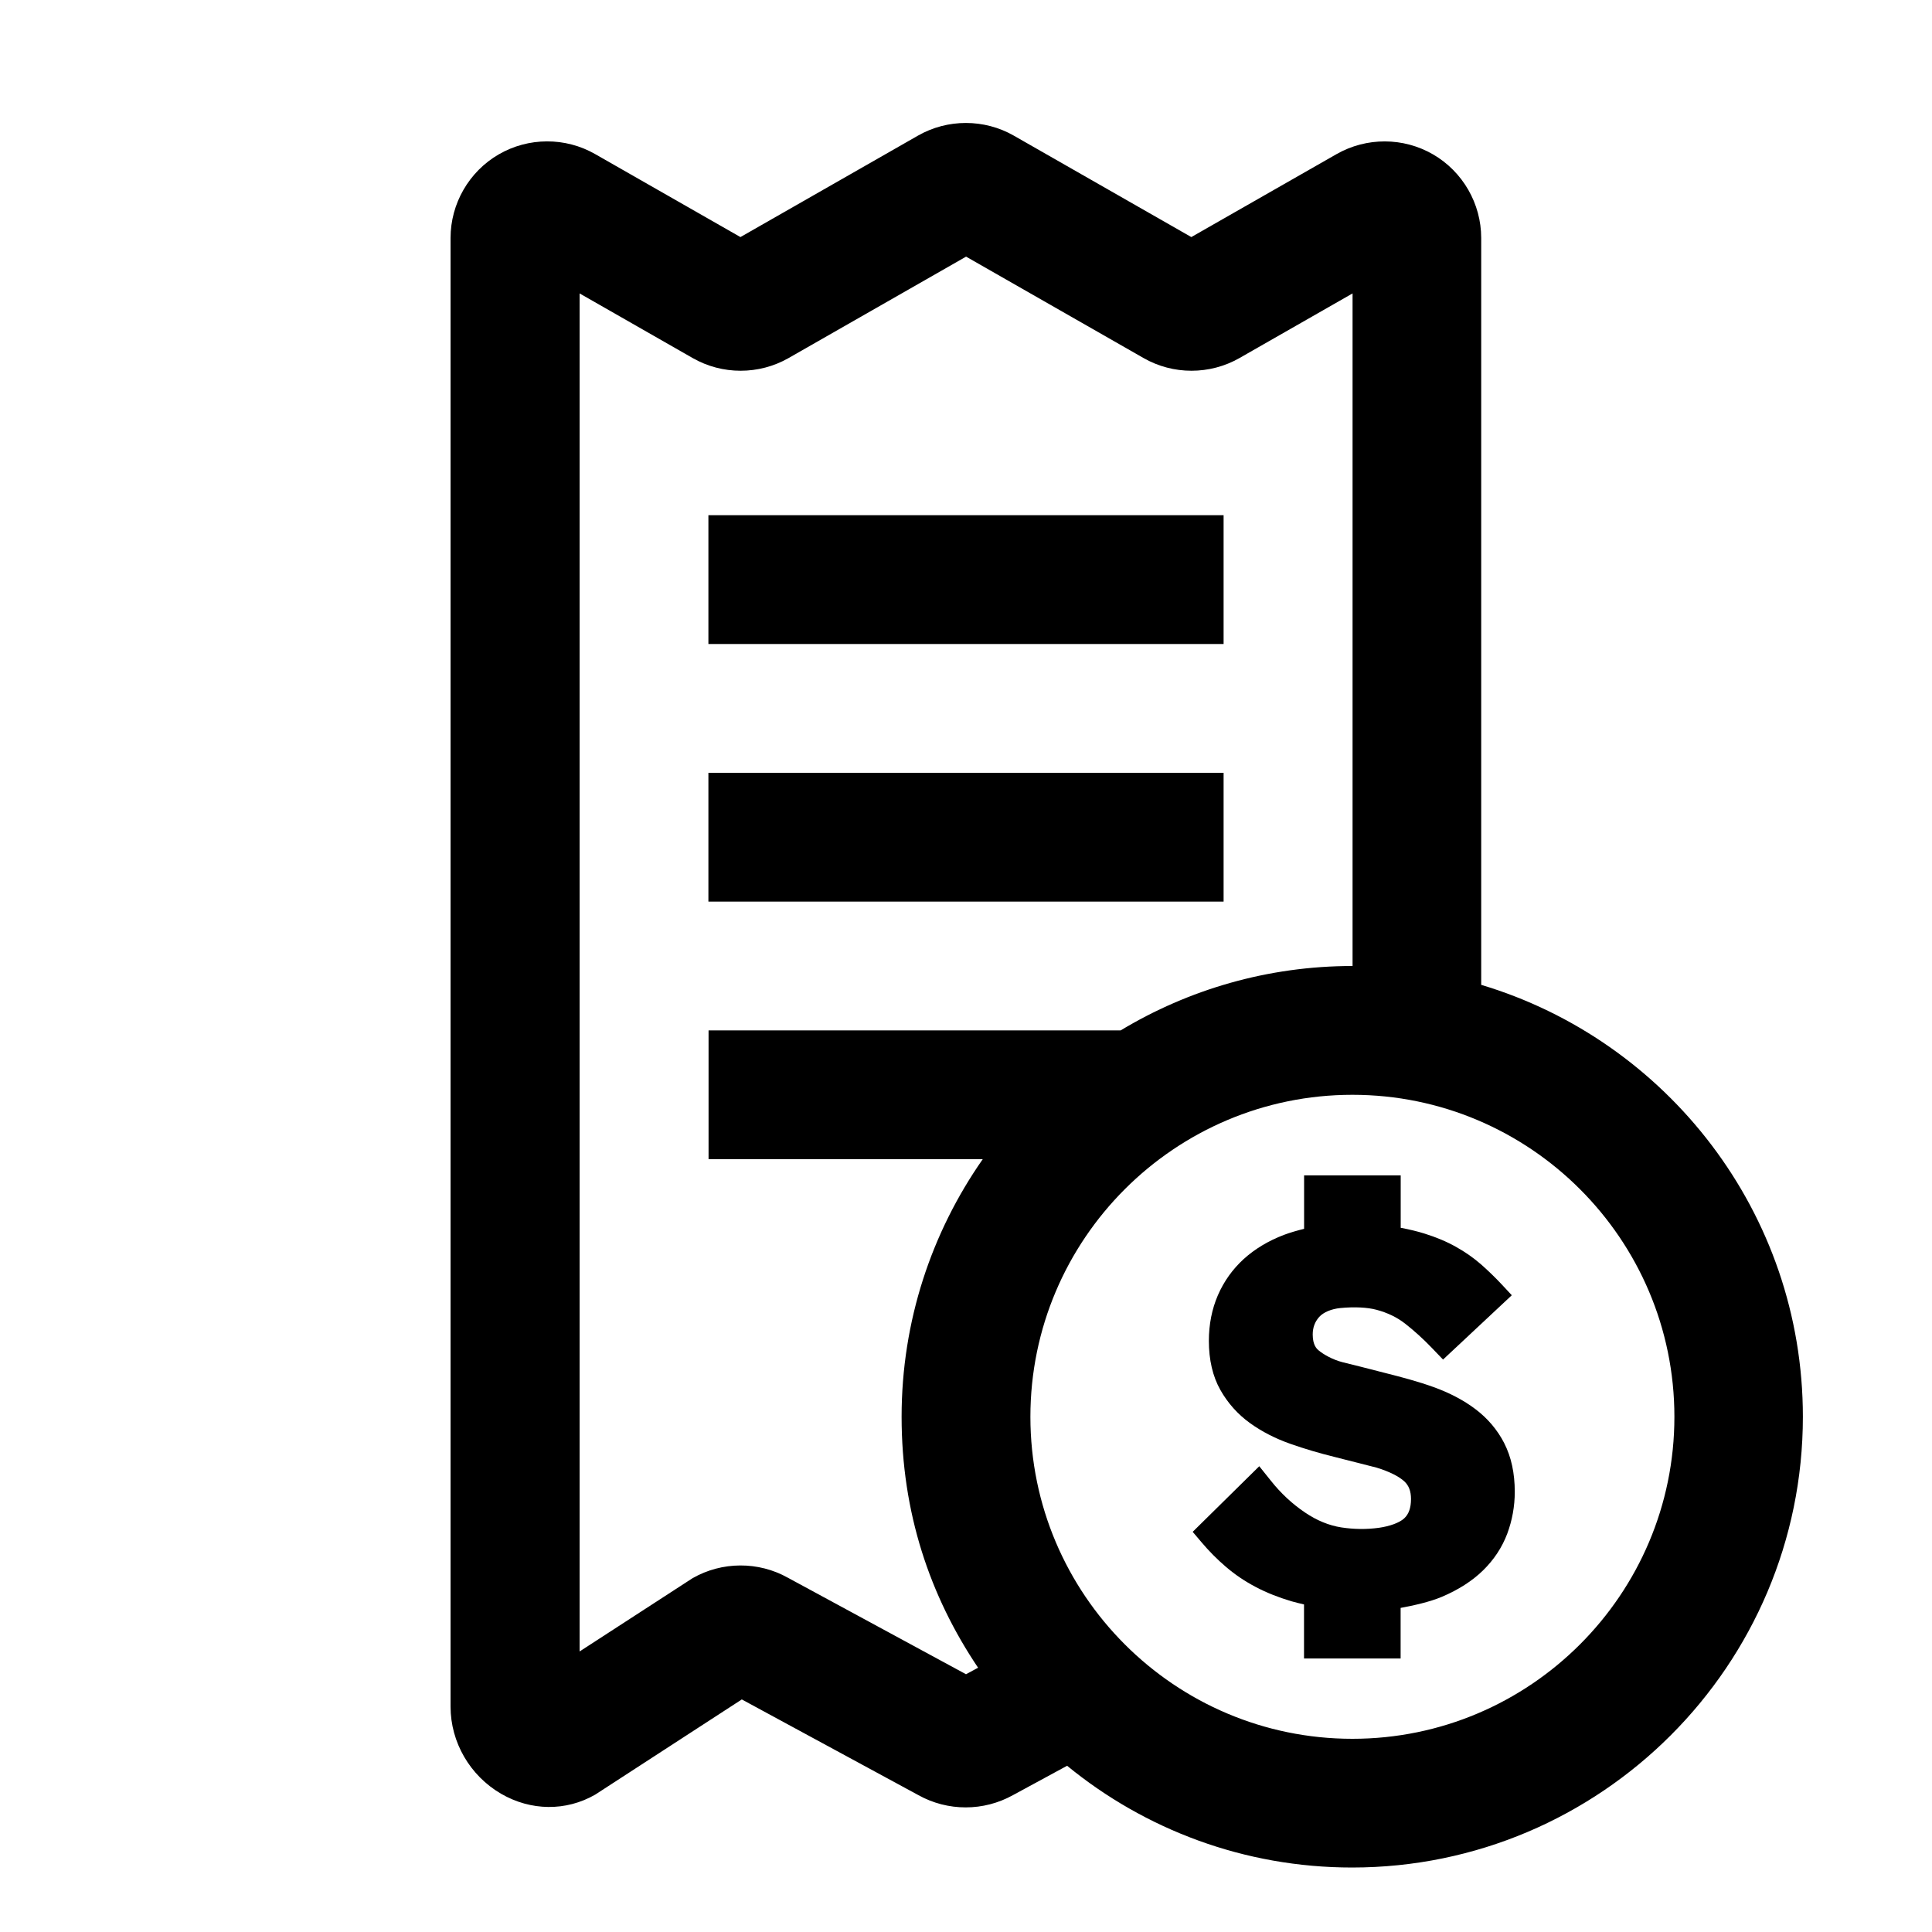
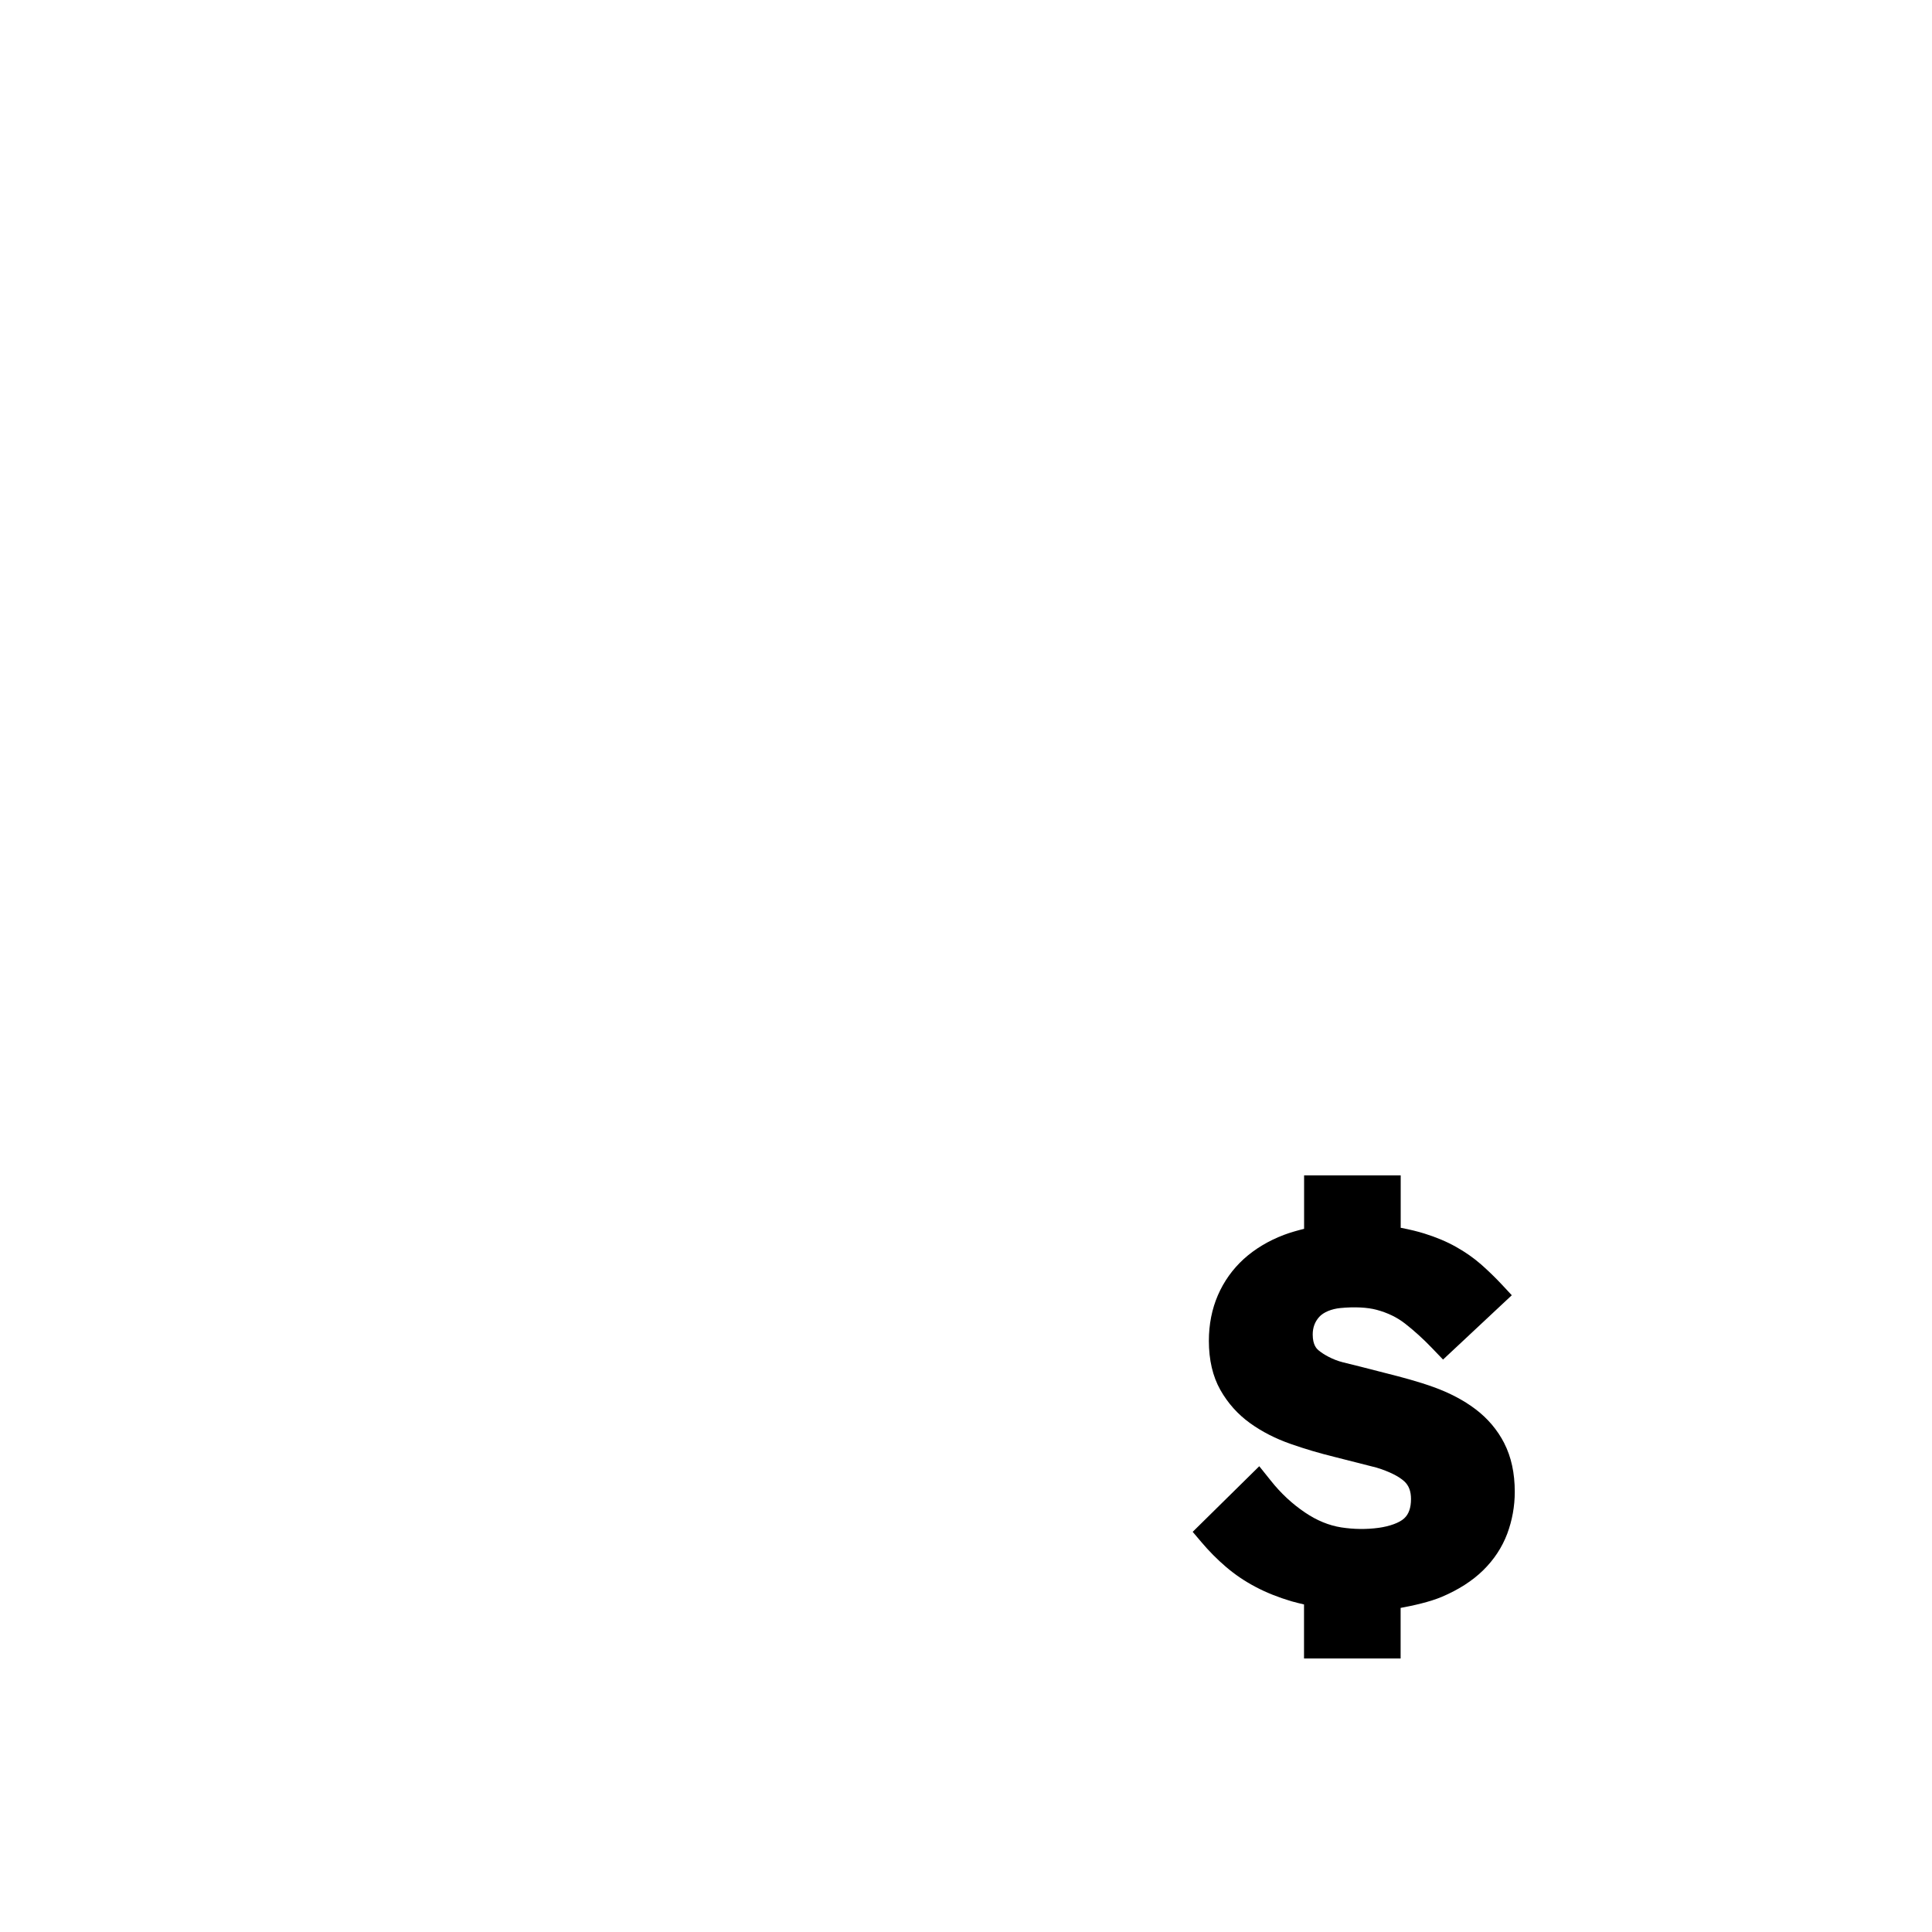
<svg xmlns="http://www.w3.org/2000/svg" width="24" height="24" viewBox="0 0 24 24">
-   <path d="M15.2 9.6H8.8V11.2H15.2V9.6Z" />
  <path d="M18.687 17.929C18.601 17.761 18.479 17.618 18.326 17.503C18.18 17.393 18.006 17.302 17.809 17.231C17.622 17.163 17.403 17.105 17.212 17.057L17.13 17.036C16.972 16.995 16.814 16.955 16.682 16.923C16.557 16.892 16.439 16.825 16.377 16.772C16.36 16.757 16.307 16.712 16.307 16.578C16.307 16.491 16.334 16.419 16.388 16.359C16.441 16.301 16.539 16.26 16.65 16.249C16.826 16.232 16.986 16.24 17.101 16.271C17.238 16.308 17.354 16.364 17.454 16.442C17.568 16.531 17.678 16.631 17.782 16.739L17.926 16.889L18.78 16.09L18.66 15.961C18.577 15.872 18.489 15.787 18.401 15.709C18.307 15.627 18.202 15.553 18.087 15.489C17.972 15.424 17.84 15.369 17.696 15.324C17.606 15.296 17.519 15.275 17.4 15.252V14.601H16.2V15.265C16.114 15.286 16.024 15.312 15.95 15.34C15.755 15.414 15.587 15.516 15.45 15.64C15.312 15.766 15.204 15.917 15.129 16.09C15.055 16.261 15.017 16.452 15.017 16.657C15.017 16.893 15.065 17.098 15.159 17.265C15.252 17.43 15.376 17.569 15.529 17.679C15.675 17.784 15.844 17.871 16.033 17.937C16.209 17.999 16.393 18.053 16.576 18.098L17.099 18.231C17.258 18.28 17.375 18.338 17.446 18.403C17.501 18.454 17.528 18.525 17.528 18.621C17.528 18.731 17.5 18.81 17.443 18.862C17.385 18.916 17.264 18.96 17.128 18.979C16.972 19 16.82 18.998 16.662 18.974C16.509 18.95 16.357 18.888 16.21 18.788C16.053 18.682 15.911 18.55 15.788 18.395L15.643 18.214L14.816 19.029L14.921 19.153C15.017 19.267 15.121 19.372 15.229 19.464C15.341 19.56 15.465 19.644 15.599 19.714C15.731 19.784 15.88 19.843 16.041 19.891C16.089 19.905 16.144 19.918 16.199 19.931V20.602H17.399V19.974C17.562 19.944 17.763 19.899 17.912 19.836C18.117 19.749 18.289 19.639 18.423 19.508C18.559 19.375 18.66 19.221 18.724 19.051C18.785 18.886 18.817 18.712 18.817 18.532C18.817 18.3 18.773 18.098 18.687 17.93V17.929Z" />
-   <path d="M15.2 6.4H8.8V8H15.2V6.4Z" />
-   <path d="M18.4 12.234V2.956C18.4 2.53 18.171 2.132 17.802 1.918C17.433 1.704 16.975 1.703 16.604 1.914L14.799 2.945L12.594 1.685C12.227 1.475 11.77 1.475 11.403 1.685L9.198 2.945L7.393 1.914C7.023 1.702 6.564 1.704 6.195 1.918C5.826 2.132 5.597 2.53 5.597 2.956V21.2C5.597 21.643 5.838 22.058 6.225 22.283C6.594 22.497 7.031 22.502 7.393 22.294L9.215 21.111L11.409 22.3C11.59 22.401 11.793 22.452 11.996 22.452C12.199 22.452 12.401 22.401 12.583 22.3L13.256 21.935C14.221 22.725 15.454 23.199 16.796 23.199C19.884 23.199 22.396 20.687 22.396 17.599C22.396 15.067 20.706 12.923 18.396 12.233L18.4 12.234ZM12.208 14.4C11.573 15.308 11.2 16.411 11.2 17.6C11.2 18.789 11.55 19.826 12.15 20.717L12 20.798L9.787 19.599C9.421 19.394 8.968 19.396 8.603 19.605L7.2 20.515V3.645L8.605 4.448C8.972 4.658 9.428 4.658 9.796 4.448L12.001 3.188L14.206 4.448C14.573 4.658 15.029 4.658 15.397 4.448L16.802 3.645V12C15.749 12 14.763 12.293 13.921 12.8H8.802V14.4H12.21H12.208ZM16.8 21.6C14.594 21.6 12.8 19.806 12.8 17.6C12.8 15.394 14.594 13.6 16.8 13.6C19.006 13.6 20.8 15.394 20.8 17.6C20.8 19.806 19.006 21.6 16.8 21.6Z" />
</svg>